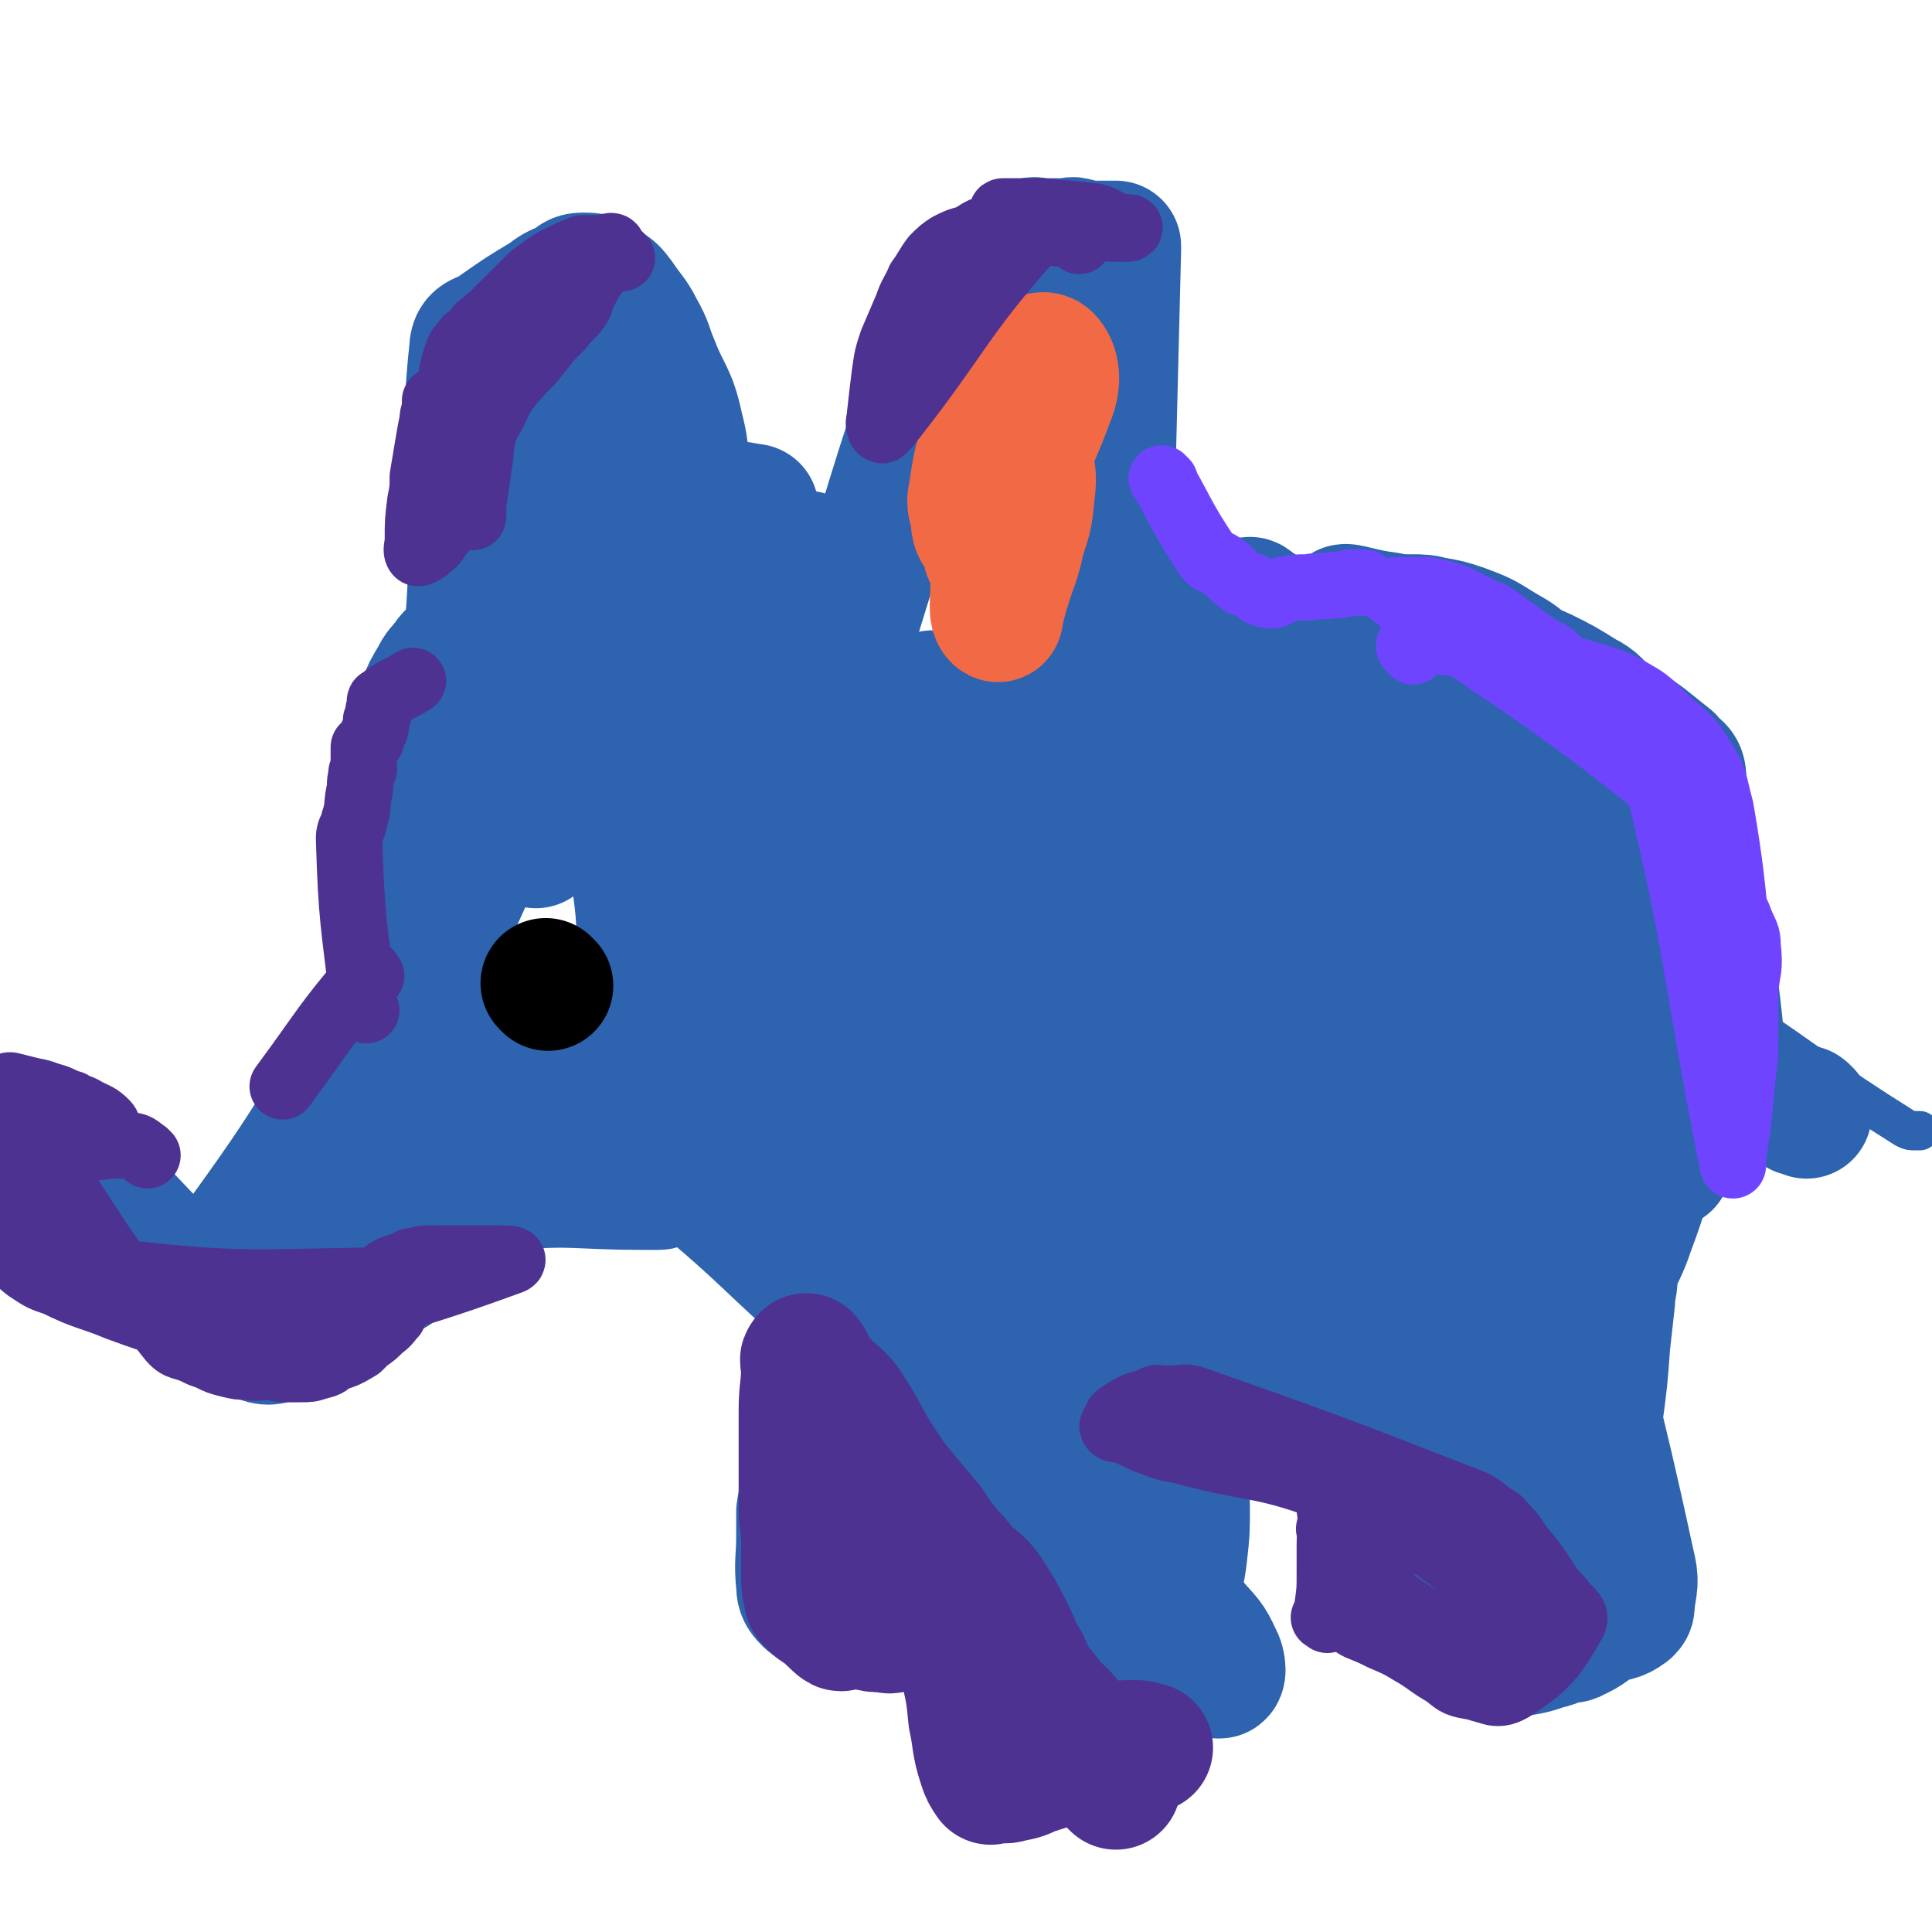
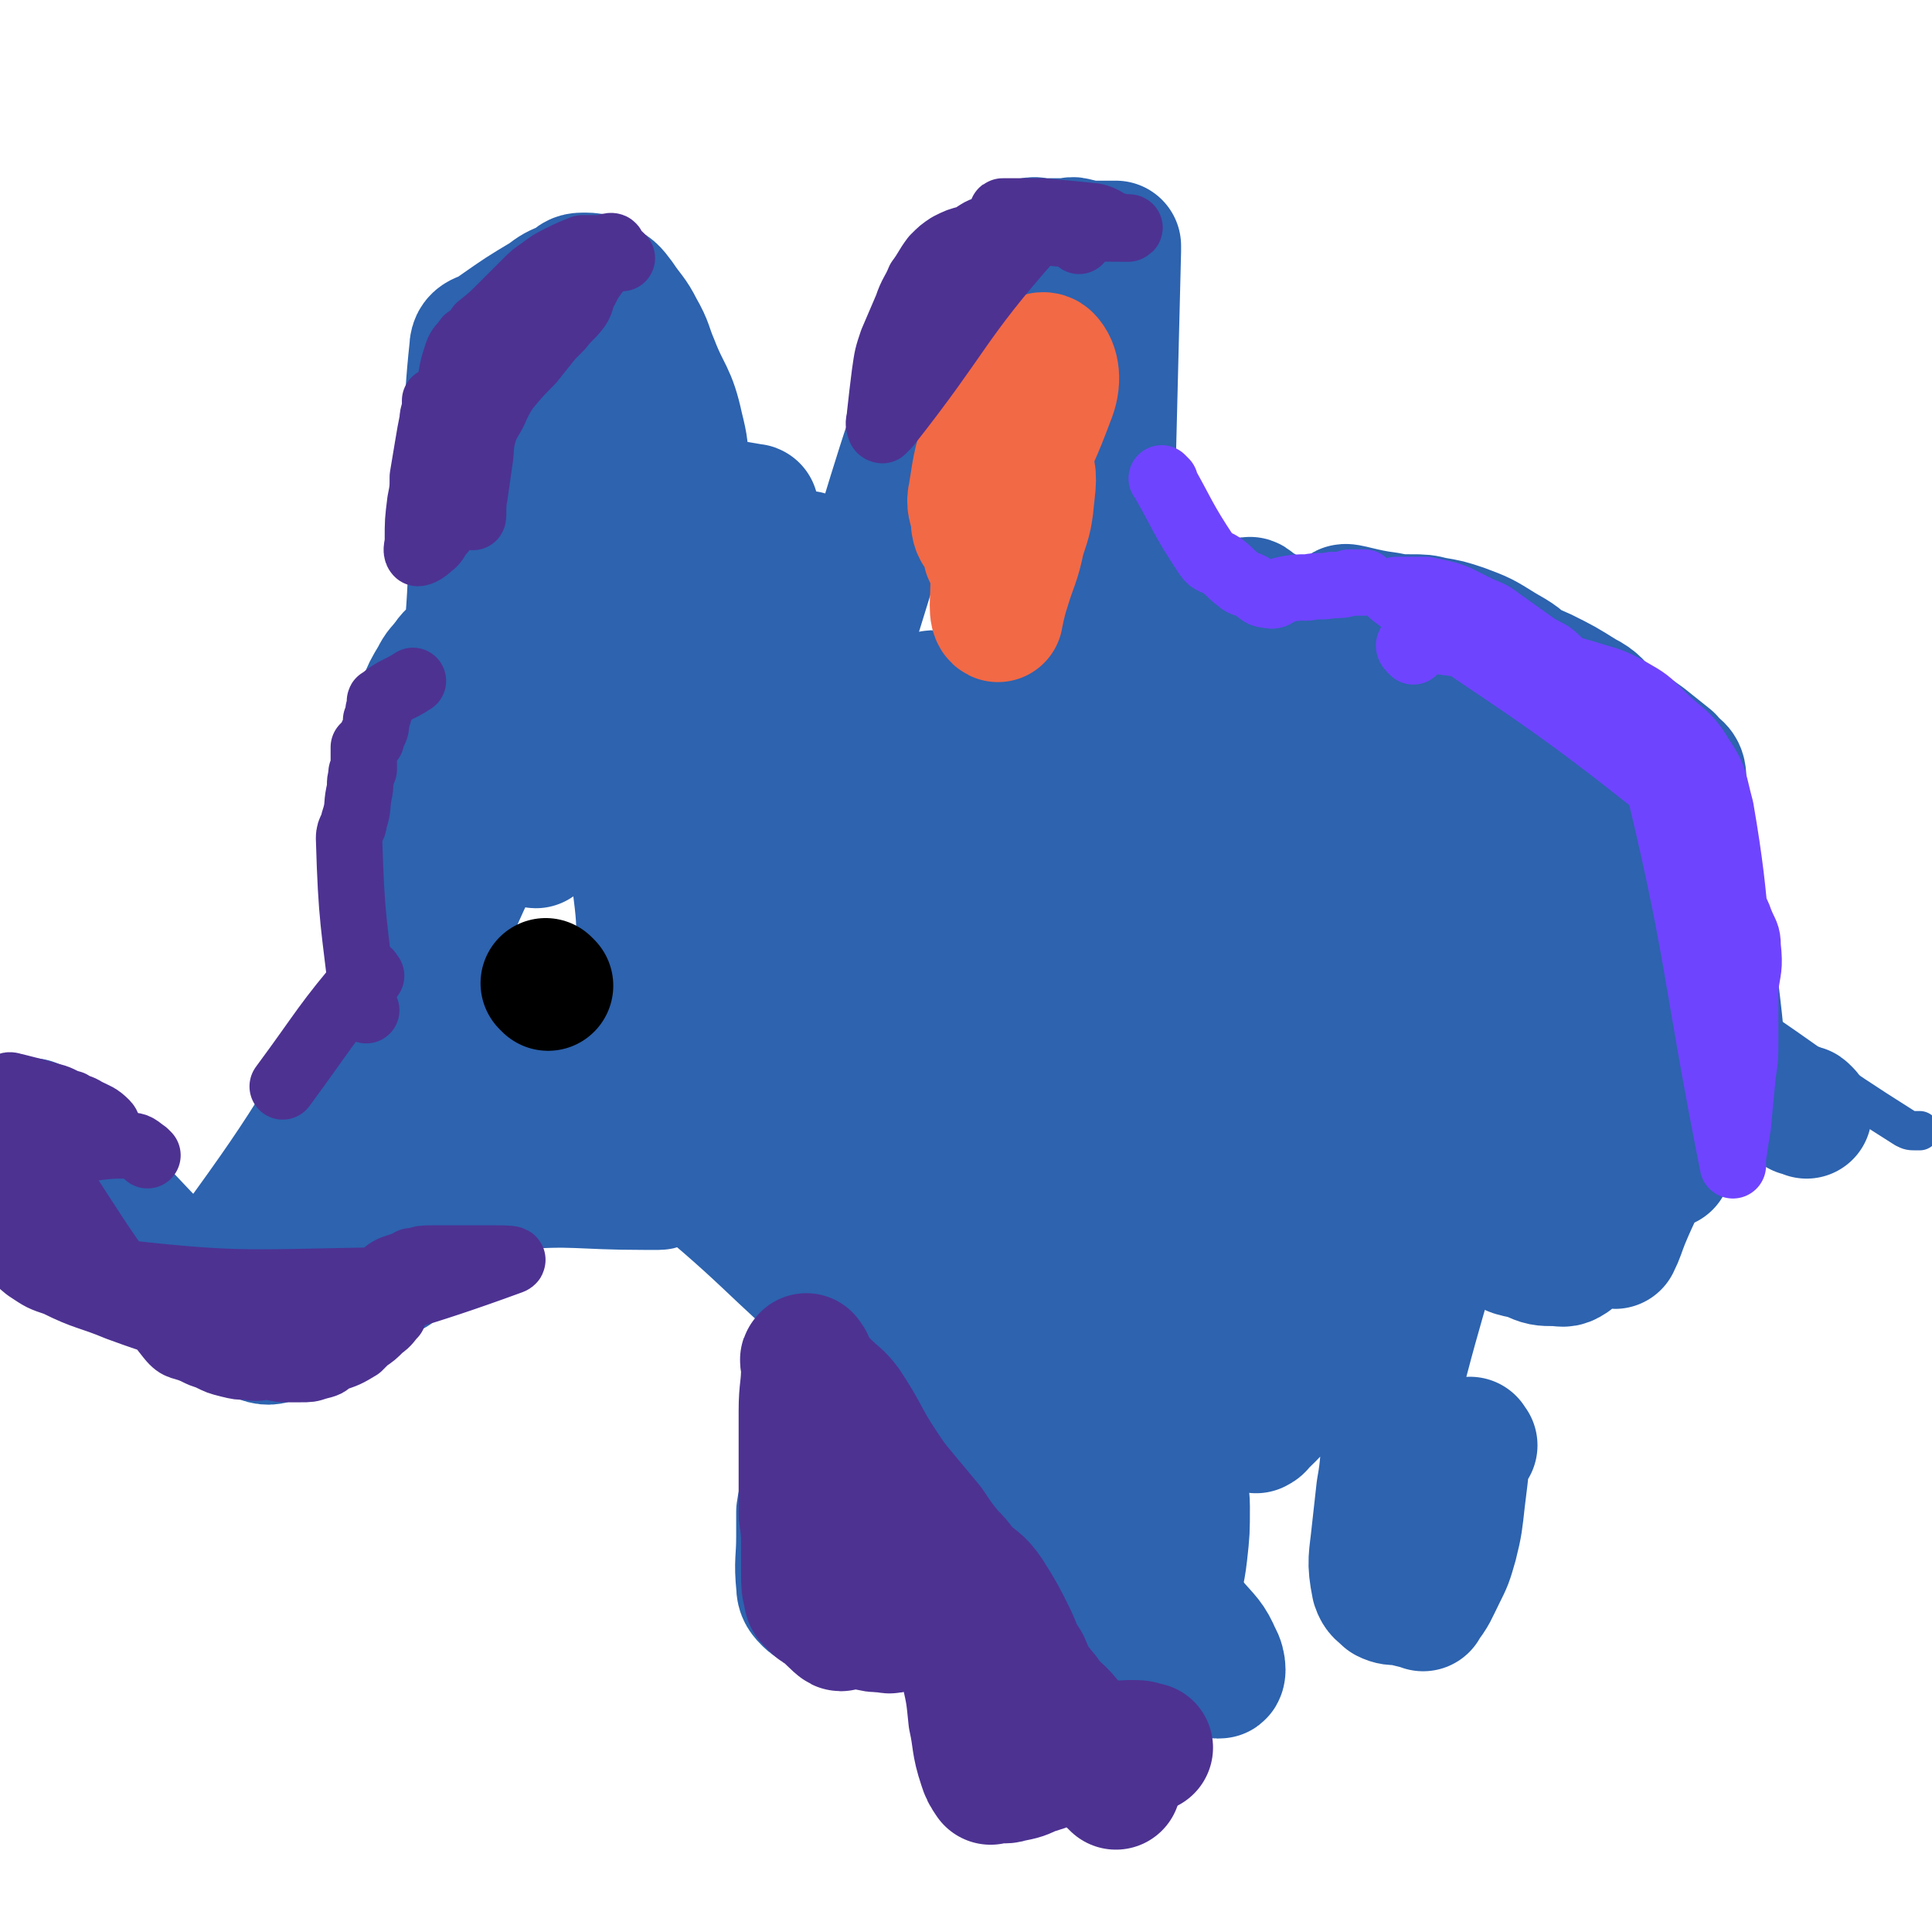
<svg xmlns="http://www.w3.org/2000/svg" viewBox="0 0 786 786" version="1.1">
  <g fill="none" stroke="#2D63AF" stroke-width="53" stroke-linecap="round" stroke-linejoin="round">
-     <path d="M581,440c-1,-1 -2,-2 -1,-1 0,1 1,1 2,3 5,13 4,13 8,25 6,20 7,20 13,40 4,13 5,13 7,27 1,8 0,8 0,16 0,3 0,3 0,6 -2,59 -4,62 -4,118 0,2 2,-1 4,-2 3,0 3,1 6,0 7,-1 7,-1 13,-3 5,-1 4,-2 8,-3 2,-1 2,1 3,0 7,-3 6,-4 12,-7 5,-2 6,-1 10,-4 1,-1 1,-1 1,-3 1,-8 2,-8 0,-16 -14,-65 -18,-74 -31,-130 -1,-5 1,4 2,9 3,10 3,10 5,20 2,10 3,10 3,20 0,14 -1,14 -2,28 0,7 1,7 1,14 0,1 0,1 0,3 -3,16 -6,28 -7,32 0,2 2,-10 5,-19 2,-11 3,-10 6,-20 2,-4 3,-4 4,-8 1,-5 0,-5 1,-9 2,-15 2,-15 3,-29 1,-9 1,-9 2,-18 0,-5 1,-5 1,-9 0,-2 0,-2 0,-3 3,-8 4,-8 7,-17 6,-16 5,-16 11,-31 1,-5 0,-6 3,-10 2,-3 5,-2 5,-5 -1,-16 -4,-29 -7,-32 -2,-3 -1,10 -2,20 -3,17 -2,17 -6,34 -3,12 -4,12 -9,25 -1,4 -2,4 -4,7 -1,1 -1,0 -2,-1 " />
    <path d="M654,479c-1,-1 -1,-2 -1,-1 -1,0 -1,1 -1,2 1,8 1,8 2,16 1,4 1,4 2,7 0,2 0,3 1,3 2,-4 2,-5 4,-10 5,-12 6,-12 10,-24 4,-13 3,-13 5,-27 1,-9 1,-9 2,-18 0,-10 0,-10 0,-20 0,-3 0,-7 0,-6 0,2 0,5 0,11 0,18 1,18 1,37 0,9 -1,9 -1,19 0,2 0,7 0,5 3,-74 6,-79 6,-156 0,-5 -2,-4 -5,-8 -5,-4 -5,-4 -10,-8 -7,-5 -7,-5 -15,-10 -5,-4 -4,-5 -10,-8 -8,-5 -8,-5 -16,-9 -9,-4 -9,-4 -19,-7 -4,-1 -4,-2 -8,-3 -7,-2 -7,-2 -13,-3 -5,-1 -5,-1 -9,-2 -8,-2 -9,-2 -16,-4 -9,-3 -16,-6 -16,-7 0,-1 8,2 17,3 5,1 5,1 10,1 5,0 5,0 9,1 6,1 6,1 12,3 8,3 8,3 16,8 7,4 7,4 13,10 9,8 10,7 16,16 7,11 6,12 10,24 4,15 4,15 7,30 3,17 2,17 4,34 1,13 6,14 1,25 -19,52 -30,53 -48,102 -2,5 4,4 9,6 4,2 5,2 9,2 4,0 4,1 7,-1 8,-6 7,-7 14,-15 9,-10 8,-10 17,-21 6,-7 6,-6 12,-13 1,-2 1,-2 2,-4 0,0 0,0 0,0 2,-4 2,-4 4,-8 2,-2 3,-1 4,-4 3,-6 3,-7 5,-13 2,-3 3,-2 3,-5 -4,-42 -6,-44 -12,-85 0,-1 -1,1 -1,1 -2,2 -2,2 -5,4 -2,1 -2,1 -3,1 -1,0 -1,0 -2,0 -3,1 -3,2 -5,3 " />
    <path d="M735,453c-1,-1 -1,-1 -1,-1 -1,-1 -1,0 -2,0 " />
  </g>
  <g fill="none" stroke="#2D63AF" stroke-width="16" stroke-linecap="round" stroke-linejoin="round">
    <path d="M708,414c-1,-1 -2,-2 -1,-1 33,22 33,24 68,46 2,1 2,1 5,1 0,0 0,0 1,0 " />
  </g>
  <g fill="none" stroke="#2D63AF" stroke-width="53" stroke-linecap="round" stroke-linejoin="round">
    <path d="M563,271c-1,-1 -1,-1 -1,-1 -2,-1 -2,-2 -3,-2 -7,-3 -7,-2 -13,-5 -10,-4 -10,-4 -20,-9 -3,-1 -4,-1 -7,-2 -3,-2 -3,-2 -6,-4 -3,-1 -5,-5 -5,-2 -15,130 -12,134 -25,268 -1,8 -3,8 -4,16 -2,14 -3,15 -3,29 0,10 1,10 3,21 1,7 1,7 2,13 0,4 0,4 0,9 0,6 1,5 1,11 0,10 0,10 -1,19 -1,9 -2,9 -3,18 -1,5 1,5 0,9 -1,3 -2,3 -3,6 -1,2 -1,2 -2,5 " />
    <path d="M599,588c-1,-1 -1,-2 -1,-1 -1,2 -1,3 -2,6 -1,9 -1,9 -2,17 -1,9 -1,10 -3,18 -2,7 -2,7 -5,13 -3,6 -3,7 -7,12 0,1 0,0 -1,0 -4,-1 -4,-1 -8,-2 -3,0 -4,0 -6,-1 -2,-2 -3,-2 -4,-5 -2,-10 -1,-11 0,-21 1,-9 1,-9 2,-18 2,-11 1,-11 3,-22 1,-7 0,-8 2,-15 12,-49 15,-49 25,-99 7,-38 4,-39 9,-77 2,-8 2,-8 4,-16 1,-3 2,-8 2,-6 -1,12 -3,16 -5,33 -4,29 -6,29 -6,57 -1,6 2,15 4,12 8,-13 10,-22 15,-44 8,-37 7,-37 12,-74 2,-14 3,-16 3,-28 0,-1 -2,-1 -2,0 -3,14 4,28 -5,29 -12,3 -26,-5 -36,-20 -9,-16 -1,-21 -2,-42 -1,-3 -1,-9 -2,-7 -4,7 -4,13 -8,25 -7,29 -7,29 -13,58 -2,9 -2,20 -3,19 -2,-2 3,-28 -3,-24 -17,11 -31,43 -43,53 -5,4 6,-12 10,-24 4,-15 4,-16 7,-31 2,-8 2,-13 3,-16 0,-1 -1,4 -2,8 -6,37 -6,37 -12,73 -4,22 -4,23 -9,44 -5,24 -5,24 -12,47 -4,14 -7,13 -10,27 -1,8 0,9 1,17 0,2 -1,3 1,5 10,7 12,6 22,12 1,0 -1,1 -1,1 9,-8 9,-10 19,-18 11,-8 11,-8 21,-15 7,-6 13,-6 14,-10 1,-3 -4,-3 -8,-3 -18,0 -18,2 -36,3 -7,0 -13,4 -15,0 -2,-5 2,-10 8,-17 18,-21 21,-18 40,-39 14,-15 25,-26 26,-33 0,-5 -14,2 -24,10 -23,18 -25,21 -41,42 -2,3 3,8 5,5 20,-26 24,-29 39,-62 7,-16 8,-22 4,-35 -3,-7 -23,1 -19,-6 28,-46 64,-65 82,-99 6,-10 -16,8 -34,12 -20,5 -34,13 -42,7 -6,-4 7,-14 14,-27 4,-6 4,-7 8,-11 1,0 1,1 1,2 -11,28 -14,27 -25,56 -3,10 -7,17 -4,21 3,3 14,0 16,-7 6,-19 9,-30 -1,-45 -9,-13 -20,-13 -36,-11 -9,2 -16,13 -14,20 1,5 9,2 19,4 " />
    <path d="M475,652c-1,-1 -2,-2 -1,-1 1,0 2,0 4,2 4,3 4,3 7,7 6,7 7,7 10,14 2,3 2,9 0,6 -40,-45 -48,-48 -84,-100 -6,-9 0,-11 1,-21 0,-3 1,-6 1,-5 0,1 -1,5 -1,9 0,20 -1,20 1,39 2,28 2,28 7,56 1,4 3,10 4,8 2,-7 5,-28 2,-26 -4,4 -11,26 -16,38 -1,3 2,-4 4,-8 0,0 -1,-2 -1,-1 1,3 1,5 3,9 6,13 3,17 13,26 5,5 8,6 15,3 10,-3 9,-7 19,-16 3,-3 3,-3 6,-6 1,-1 3,-2 2,-2 -9,1 -12,2 -24,5 -10,2 -10,3 -20,6 -7,2 -15,12 -14,5 16,-78 34,-119 48,-174 3,-13 -8,19 -13,38 -8,29 -6,30 -13,59 0,0 -1,1 -1,1 7,-43 10,-43 14,-86 2,-24 3,-47 -2,-49 -4,-2 -10,19 -15,39 -5,25 -3,26 -4,51 -1,12 -3,29 0,23 7,-19 9,-37 18,-74 8,-35 9,-35 15,-70 0,-2 0,-5 -2,-4 -24,25 -25,28 -49,56 -2,3 -2,3 -3,6 -7,16 -6,17 -12,33 -3,8 -3,8 -6,16 0,1 0,1 0,1 -1,0 -1,-1 -2,-1 -1,0 -2,1 -2,2 -2,5 -2,6 -4,11 -2,12 -1,12 -3,24 -1,11 3,13 -2,22 -11,19 -14,22 -30,34 -4,3 -5,-2 -10,-4 -3,-1 -4,0 -6,-2 -2,-2 -3,-3 -3,-6 -1,-10 0,-10 0,-20 0,-5 0,-5 0,-10 1,-7 2,-7 3,-14 1,-11 1,-11 2,-21 1,-6 2,-6 2,-13 1,-7 0,-7 0,-15 0,-3 -1,-7 0,-5 24,38 34,81 51,85 12,3 4,-35 7,-71 1,-27 0,-27 1,-53 1,-22 0,-25 3,-44 0,-2 3,-1 3,1 6,23 4,25 11,48 0,1 2,0 2,-1 16,-39 16,-40 29,-81 13,-39 12,-40 23,-80 3,-11 5,-23 5,-22 0,1 -2,13 -5,26 -10,48 -10,48 -21,96 -4,17 -9,38 -8,35 2,-5 9,-25 15,-50 9,-38 11,-38 15,-76 6,-45 6,-46 5,-92 0,-18 -6,-40 -8,-37 -4,5 -2,26 -4,52 -1,8 -1,17 -1,16 0,-2 0,-11 0,-22 -1,-25 -1,-25 -3,-51 -1,-16 -1,-16 -2,-31 0,-5 0,-5 0,-9 0,-2 1,-2 1,-4 1,-40 1,-40 2,-80 0,-1 0,-1 0,-2 0,0 0,0 0,0 -2,0 -2,0 -4,0 -2,0 -2,0 -3,0 -1,0 -1,0 -1,0 -1,0 -1,0 -2,0 -1,0 -1,0 -2,0 -2,0 -2,-1 -4,-1 -2,-1 -2,0 -5,0 -4,0 -4,0 -9,0 -2,0 -3,-1 -5,0 -3,1 -3,1 -5,3 -2,1 -1,2 -3,3 -3,3 -3,3 -6,6 -2,1 -2,1 -3,3 -3,4 -3,4 -6,8 -4,4 -6,3 -8,8 -22,59 -21,60 -40,121 -2,4 -1,4 -2,7 -1,5 -2,5 -3,9 -1,5 0,6 0,11 -1,5 -1,5 -2,11 -2,4 -2,4 -3,9 -2,7 -2,7 -3,15 0,4 0,4 0,8 0,7 -1,7 1,15 3,11 4,11 9,22 2,7 3,7 6,14 6,11 4,30 11,22 40,-43 49,-64 83,-124 3,-4 -4,-4 -9,-4 -8,0 -9,0 -15,5 -10,6 -10,7 -16,17 -7,10 -5,11 -10,22 -2,7 -2,7 -5,13 -4,8 -4,8 -8,15 -4,6 -5,6 -9,12 -2,3 -1,3 -3,5 -1,1 -3,2 -3,1 1,-1 3,-1 4,-3 5,-10 5,-10 9,-20 6,-17 4,-36 11,-34 9,2 18,20 20,41 1,19 -7,19 -13,38 -4,12 -3,12 -6,24 -3,14 -3,14 -5,27 -1,7 -2,9 -1,13 0,1 2,-1 3,-2 10,-18 12,-18 19,-36 8,-20 7,-20 13,-41 4,-16 3,-16 7,-32 1,-3 2,-9 2,-6 -5,13 -7,18 -13,37 -9,25 -8,25 -16,50 -20,55 -27,75 -41,110 -3,7 3,-13 6,-25 4,-23 4,-23 7,-46 1,-12 0,-12 0,-24 0,0 0,-1 -1,0 -4,17 -5,18 -9,36 -3,18 -3,19 -6,37 -2,16 -2,16 -4,32 0,3 2,9 -1,7 -32,-24 -34,-31 -68,-59 -2,-1 -2,0 -4,0 -4,0 -4,1 -8,1 0,0 0,0 -1,0 0,0 0,0 -1,0 -1,0 -1,1 -2,1 -1,0 -1,0 -2,0 -1,0 -1,0 -2,0 -1,0 -1,0 -2,0 -27,0 -28,-2 -53,0 -5,1 -4,4 -9,7 -5,4 -5,4 -10,7 -5,3 -6,2 -11,5 -2,2 -2,3 -4,4 -4,4 -4,4 -8,7 -3,2 -4,2 -7,5 -5,3 -6,2 -10,6 -5,4 -4,5 -10,10 -2,2 -2,2 -5,3 -4,2 -3,2 -7,4 -3,1 -3,1 -7,1 -8,1 -10,7 -17,2 -47,-36 -45,-43 -90,-85 -1,-1 -1,-1 -1,-1 0,0 0,1 0,2 1,6 1,6 2,11 2,11 2,11 6,21 3,8 3,8 8,14 4,5 4,4 10,7 5,3 5,3 11,5 5,2 5,1 11,3 5,2 5,3 11,5 5,1 7,5 10,1 41,-56 43,-59 78,-121 3,-7 -1,-8 -1,-16 0,-7 1,-7 2,-15 1,-6 2,-6 2,-13 0,-7 -1,-7 -1,-14 1,-9 2,-9 3,-18 0,-6 0,-6 0,-12 0,-5 0,-5 1,-10 1,-5 0,-5 1,-9 2,-6 2,-6 5,-12 2,-5 2,-5 5,-10 2,-4 2,-3 5,-7 4,-6 8,-4 9,-12 5,-56 -4,-60 2,-115 0,-6 5,-4 9,-8 10,-7 10,-7 20,-13 4,-3 4,-3 9,-5 3,-2 3,-3 6,-3 4,0 5,0 8,3 4,2 4,2 7,6 4,6 5,6 8,12 4,7 3,7 6,14 5,13 7,12 10,26 2,8 2,9 2,17 0,3 1,7 -1,6 -11,-5 -18,-20 -25,-18 -5,2 6,18 0,25 -4,6 -12,6 -20,2 -13,-6 -12,-10 -22,-23 -8,-10 -11,-16 -13,-23 -1,-2 5,0 7,3 9,17 8,18 14,36 8,27 18,28 13,53 -16,72 -29,70 -56,141 -4,11 -2,11 -5,22 -4,12 -4,12 -8,24 -3,11 -2,11 -6,22 -2,9 -3,9 -6,18 -2,5 -2,5 -3,10 -1,3 -1,5 0,6 0,1 1,0 2,-1 4,-3 5,-2 8,-5 11,-8 8,-15 21,-17 70,-9 73,-1 146,-4 3,0 4,0 6,-2 2,-2 3,-3 2,-5 -6,-5 -7,-5 -16,-9 -8,-3 -9,-5 -18,-5 -14,1 -16,1 -28,7 -11,6 -9,9 -19,18 -4,5 -3,7 -9,9 -5,1 -5,0 -11,-2 -12,-3 -12,-4 -23,-8 -6,-2 -6,-2 -11,-4 -1,-1 -2,-1 -2,-1 10,-5 11,-5 21,-9 9,-3 20,-1 18,-5 -6,-8 -17,-12 -34,-19 -6,-2 -11,0 -13,1 -2,1 2,3 6,4 20,3 20,2 40,5 15,2 15,4 30,6 11,1 12,0 23,1 14,1 14,1 27,1 4,0 5,1 9,0 1,0 1,0 1,-1 1,-8 2,-8 2,-16 0,-19 0,-19 -3,-37 -3,-12 -4,-12 -8,-23 -4,-11 -8,-19 -7,-21 1,-2 5,17 10,12 31,-29 42,-60 61,-81 6,-6 -6,14 -11,27 -7,17 -6,17 -14,33 -6,12 -7,11 -14,22 -5,8 -5,9 -11,16 -2,2 -3,3 -5,4 -1,0 -2,0 -2,-1 -5,-9 -6,-9 -9,-19 -3,-11 -2,-11 -3,-22 -2,-12 -1,-12 -2,-25 0,-4 0,-8 0,-9 0,-1 -1,3 -1,6 -6,27 -12,60 -11,54 1,-10 6,-43 15,-85 1,-4 3,-3 5,-7 7,-11 8,-11 12,-23 4,-10 3,-10 4,-20 0,-3 0,-3 0,-7 0,0 0,0 0,-1 -2,0 -2,-1 -4,-1 -2,0 -2,0 -5,0 -11,-1 -13,-8 -23,-2 -31,20 -42,26 -58,55 -6,10 7,12 15,22 14,16 17,14 30,31 9,12 11,14 15,27 1,5 -2,11 -5,9 -10,-5 -12,-10 -20,-22 -10,-14 -9,-15 -17,-31 -2,-4 -3,-10 -2,-8 3,6 5,12 9,26 10,31 10,32 18,64 3,12 2,12 4,24 1,5 1,11 0,9 -4,-10 -5,-16 -9,-33 -4,-15 -3,-30 -8,-30 -5,1 -8,24 -12,32 -1,3 2,-5 2,-10 0,-16 0,-16 -2,-32 -3,-18 -4,-18 -8,-35 -2,-6 -2,-8 -5,-12 -1,-1 -2,1 -3,2 -9,10 -8,10 -16,20 -3,4 -4,3 -7,7 -1,2 -3,4 -2,4 1,-2 2,-4 5,-8 8,-10 9,-10 17,-20 12,-17 11,-18 24,-35 14,-19 30,-18 31,-38 1,-20 -11,-31 -28,-43 -8,-5 -22,6 -22,9 0,4 11,5 23,5 16,0 16,-2 33,-5 3,0 7,-1 5,-1 -16,-3 -21,-2 -42,-5 -15,-3 -17,-1 -31,-8 -10,-6 -13,-8 -18,-19 -2,-5 1,-7 4,-13 0,-3 1,-3 3,-5 0,0 1,0 1,-1 0,-1 0,-1 -1,-1 -2,-1 -5,-2 -4,-1 10,7 13,8 25,17 " />
  </g>
  <g fill="none" stroke="#F26946" stroke-width="53" stroke-linecap="round" stroke-linejoin="round">
    <path d="M411,195c-1,-1 -1,-2 -1,-1 -3,11 -3,12 -4,26 -1,9 -1,9 -1,18 0,6 -1,12 1,13 0,0 1,-6 3,-12 3,-10 4,-10 6,-20 3,-9 3,-9 4,-19 1,-8 0,-8 -2,-16 -1,-9 0,-10 -4,-17 -1,-2 -4,-2 -6,-1 -4,3 -4,4 -5,10 -4,12 -4,12 -6,25 -1,4 0,5 1,9 0,3 0,5 2,7 0,1 0,-1 1,-2 14,-26 17,-26 27,-53 3,-7 2,-13 -1,-16 -2,-2 -6,1 -8,5 -6,12 -5,13 -8,26 -5,18 -4,18 -7,37 -1,5 -1,5 -1,10 0,0 0,0 0,1 " />
  </g>
  <g fill="none" stroke="#000000" stroke-width="53" stroke-linecap="round" stroke-linejoin="round">
    <path d="M223,401c-1,-1 -1,-1 -1,-1 " />
  </g>
  <g fill="none" stroke="#4D3292" stroke-width="53" stroke-linecap="round" stroke-linejoin="round">
    <path d="M329,554c-1,-1 -1,-2 -1,-1 -1,0 0,1 0,3 0,9 -1,9 -1,18 0,8 0,8 0,17 0,5 0,5 0,10 0,8 0,8 0,15 1,7 1,7 1,14 0,5 0,5 0,10 0,5 0,5 1,9 0,2 1,2 2,3 2,3 3,2 5,4 3,3 7,7 6,5 -1,-4 -10,-17 -9,-17 0,-1 6,8 13,14 2,3 3,2 6,3 4,1 4,1 7,1 2,0 3,1 4,0 1,0 1,-1 1,-2 0,-1 0,-1 0,-3 -1,-2 -5,-5 -3,-4 11,2 18,1 27,9 7,5 3,9 5,18 2,9 2,9 3,19 2,9 1,10 4,19 1,3 1,3 3,6 0,0 1,-1 1,-1 4,0 4,1 7,0 5,-1 5,-1 9,-3 4,-1 4,-1 8,-3 2,-1 2,-1 4,-2 5,-2 5,-2 10,-3 4,-1 4,-1 9,-1 5,-1 6,-1 11,-1 3,0 3,1 5,1 " />
    <path d="M335,564c-1,-1 -2,-2 -1,-1 0,0 1,0 2,1 4,4 5,4 8,8 8,12 7,13 15,25 4,6 4,6 9,12 5,6 5,6 10,12 4,6 4,6 8,11 3,3 3,3 6,7 5,5 6,4 10,10 5,8 5,8 9,16 3,6 2,6 6,12 3,7 3,7 8,13 4,6 5,5 9,10 2,3 2,3 4,7 2,4 2,4 5,8 5,6 5,5 11,11 " />
  </g>
  <g fill="none" stroke="#4D3292" stroke-width="27" stroke-linecap="round" stroke-linejoin="round">
-     <path d="M540,659c-1,-1 -2,-1 -1,-1 0,-2 1,-2 1,-4 1,-7 1,-7 1,-14 0,-5 0,-5 0,-11 0,-8 1,-8 0,-15 0,-4 2,-7 -2,-9 -27,-10 -30,-7 -59,-15 -6,-1 -6,-1 -11,-3 -6,-2 -6,-3 -12,-5 -2,-1 -3,0 -4,-1 -1,-1 0,-1 1,-3 0,-1 0,-1 1,-2 6,-4 6,-4 13,-6 3,-2 3,-1 6,-1 2,0 2,0 4,0 3,0 3,-1 7,0 54,19 54,19 108,40 8,3 8,3 14,8 3,1 3,2 5,4 4,4 4,5 7,9 5,6 5,6 9,12 3,5 3,5 7,9 2,4 7,5 5,9 -8,14 -11,18 -25,27 -7,4 -9,0 -17,-1 -6,-1 -6,-2 -10,-5 -7,-4 -7,-5 -14,-9 -5,-3 -5,-3 -12,-6 -4,-2 -4,-2 -9,-4 -2,-1 -2,-1 -4,-3 -2,-1 -2,-1 -4,-2 0,0 0,0 -1,0 0,-1 -1,-1 -1,-2 4,-12 6,-13 10,-25 0,-1 -2,-1 -2,0 1,4 1,6 4,10 11,11 12,12 25,20 9,7 10,6 21,10 5,2 5,1 11,1 4,0 6,0 8,-2 1,-2 -1,-3 -3,-6 -5,-6 -5,-5 -10,-11 -10,-10 -8,-12 -20,-20 -7,-6 -8,-5 -16,-7 -3,-1 -3,0 -6,-1 -6,0 -6,0 -12,-2 -1,0 -2,-1 -3,-1 0,-1 2,0 3,0 5,1 5,2 10,2 6,0 8,-1 12,-2 1,0 -1,-1 -2,-1 -10,0 -10,1 -20,1 -4,0 -5,-1 -9,0 -2,0 -4,1 -3,1 8,3 10,3 19,5 6,1 6,0 11,0 2,0 2,0 5,0 " />
    <path d="M60,470c-1,-1 -1,-1 -1,-1 -3,-2 -3,-3 -7,-3 -7,0 -7,0 -15,1 -5,1 -5,1 -9,3 -5,2 -6,2 -10,5 -2,1 -2,2 -2,4 0,4 1,4 2,8 2,7 0,8 3,14 2,4 3,4 7,7 7,5 6,8 14,9 53,6 55,5 108,4 6,0 5,-3 10,-5 3,-1 3,-1 6,-2 1,-1 1,-1 3,-1 3,-1 3,-1 7,-1 7,0 7,0 14,0 4,0 4,0 8,0 2,0 2,0 4,0 0,0 0,0 0,0 3,0 8,0 6,1 -41,15 -47,15 -94,30 -1,1 -1,1 -3,1 -6,0 -6,0 -12,0 -4,0 -4,0 -8,-1 -7,-1 -7,-1 -13,-2 -4,0 -4,0 -9,-2 -10,-3 -10,-3 -21,-7 -12,-5 -13,-4 -25,-10 -6,-2 -6,-2 -12,-6 -6,-5 -6,-5 -10,-12 -3,-3 -2,-4 -3,-8 -1,-5 0,-5 0,-11 1,-17 2,-21 3,-34 0,-2 -1,2 -1,4 0,2 -1,3 0,4 3,4 4,7 8,7 4,0 5,-2 7,-5 2,-3 2,-4 2,-7 0,-2 0,-4 -2,-4 -2,0 -4,1 -6,3 -4,5 -4,6 -7,12 -2,4 -3,6 -2,9 0,1 2,-1 4,-2 3,-3 3,-3 6,-5 2,-2 2,-2 2,-4 0,-1 -2,-3 -1,-2 27,39 27,44 58,83 4,5 5,3 11,6 2,1 2,1 5,2 4,2 4,2 8,3 4,1 4,1 8,1 4,1 4,0 9,0 4,1 4,1 8,1 2,0 2,0 4,0 4,0 4,0 7,-1 4,-1 4,-1 6,-3 6,-2 6,-2 11,-5 1,-1 1,-1 3,-3 3,-2 3,-2 6,-5 3,-2 3,-3 5,-5 " />
    <path d="M4,443c-1,-1 -2,-1 -1,-1 1,-1 2,0 3,0 8,2 8,2 15,4 4,1 4,2 8,3 3,2 3,1 6,3 4,2 5,2 8,5 1,1 1,2 1,3 0,0 0,0 0,1 " />
    <path d="M253,105c-1,-1 -1,-1 -1,-1 -2,-1 -2,-1 -3,0 -3,2 -3,3 -6,6 -3,4 -3,4 -5,8 -2,3 -1,4 -3,7 -3,4 -4,4 -7,8 -2,2 -2,2 -4,4 -4,5 -4,5 -8,10 -5,5 -5,5 -10,11 -2,3 -2,3 -4,7 -2,5 -3,5 -5,10 -2,7 -1,7 -2,13 -1,7 -1,7 -2,14 -1,4 0,10 -1,8 -6,-14 -9,-20 -12,-39 -2,-7 1,-7 3,-14 1,-6 1,-7 3,-13 1,-3 2,-3 4,-6 3,-2 3,-2 5,-5 5,-4 5,-4 9,-8 5,-5 5,-5 10,-10 3,-3 3,-3 6,-5 4,-3 4,-3 8,-5 4,-2 4,-2 9,-4 3,0 3,0 7,0 2,0 6,-2 5,0 -29,40 -33,42 -66,84 " />
    <path d="M188,190c-1,-1 -1,-2 -1,-1 -2,6 -2,7 -3,14 -1,5 -1,5 -2,10 -1,1 -1,1 -2,3 -3,3 -2,4 -5,6 -2,2 -4,3 -5,3 -1,-1 0,-3 0,-5 0,-8 0,-8 1,-16 1,-5 1,-5 1,-10 1,-6 1,-6 2,-12 1,-6 1,-6 2,-11 0,-3 1,-3 1,-6 0,-1 0,-1 0,-2 " />
    <path d="M439,98c-1,-1 -1,-1 -1,-1 -1,-1 -1,-1 -2,-1 -2,-1 -2,-1 -4,-1 -6,0 -8,-3 -12,1 -31,35 -29,39 -59,77 -1,1 -1,1 -2,2 0,0 -1,0 -1,-1 -1,-2 0,-3 0,-5 1,-9 1,-9 2,-17 1,-7 1,-7 3,-13 3,-7 3,-7 6,-14 2,-6 3,-6 5,-11 3,-4 3,-5 6,-9 3,-3 3,-3 6,-5 4,-2 4,-2 8,-3 4,-2 4,-3 8,-4 28,-1 32,0 57,0 2,-1 -2,0 -4,-1 -5,-1 -5,-3 -10,-4 -10,-1 -10,-1 -21,-2 -5,0 -5,0 -11,0 -3,0 -4,0 -5,0 -1,0 1,1 2,1 " />
    <path d="M149,411c-1,-1 -1,-1 -1,-1 -4,-35 -5,-35 -6,-69 0,-4 2,-4 2,-7 2,-6 1,-6 2,-11 1,-4 0,-4 1,-7 0,-2 0,-2 1,-3 0,-3 0,-3 0,-7 0,-1 0,-1 0,-2 1,-1 1,-1 3,-3 0,-1 0,-1 1,-3 1,-2 1,-2 1,-5 1,-2 1,-2 1,-4 1,-1 1,-1 1,-3 0,0 -1,-1 0,-1 6,-5 7,-4 13,-8 " />
    <path d="M151,397c-1,-1 -1,-2 -1,-1 -18,21 -18,23 -35,46 " />
  </g>
  <g fill="none" stroke="#6F44FF" stroke-width="27" stroke-linecap="round" stroke-linejoin="round">
    <path d="M575,265c-1,-1 -1,-1 -1,-1 -1,-1 -1,-2 0,-2 6,-1 7,-2 13,-1 22,3 23,2 44,10 24,9 24,11 46,25 6,5 6,5 12,12 3,3 3,4 4,8 2,8 1,9 3,17 3,13 3,13 6,27 2,8 4,19 4,15 -1,-11 -2,-23 -6,-46 -3,-11 -2,-12 -8,-21 -6,-10 -8,-9 -16,-17 -6,-6 -6,-6 -13,-10 -9,-5 -9,-4 -18,-7 -7,-2 -7,-2 -14,-3 -6,-2 -6,-2 -12,-4 -4,-1 -3,-2 -7,-3 -4,-1 -4,-1 -8,-2 -4,-1 -4,-1 -7,-2 -2,-1 -2,-2 -4,-3 -5,-4 -5,-4 -10,-8 -8,-4 -21,-11 -16,-7 39,29 54,35 103,74 10,7 9,9 16,19 9,14 8,14 16,29 3,6 4,5 6,11 2,5 3,5 3,10 1,9 0,9 -1,17 0,11 0,11 0,22 0,6 0,6 -1,13 -1,10 -1,10 -2,21 -1,6 -1,6 -2,13 0,1 0,4 0,3 -16,-80 -13,-85 -33,-166 -2,-8 -4,-7 -10,-13 -7,-7 -8,-7 -15,-13 -6,-6 -6,-7 -13,-13 -4,-4 -4,-3 -9,-6 -7,-5 -7,-5 -14,-10 -4,-3 -4,-3 -9,-5 -4,-2 -4,-2 -8,-4 -2,-1 -2,-1 -5,-2 -4,-1 -4,-1 -9,-2 -2,0 -2,0 -4,0 -1,0 -1,0 -3,0 -2,0 -2,0 -5,0 " />
    <path d="M474,196c-1,-1 -2,-2 -1,-1 8,14 8,16 18,31 2,3 3,2 6,4 4,3 3,3 7,6 2,2 3,1 6,3 3,2 3,3 6,3 3,1 3,-1 6,-2 5,-1 5,-1 10,-1 5,-1 5,0 10,-1 4,0 4,0 7,-1 3,0 3,0 6,0 " />
  </g>
</svg>